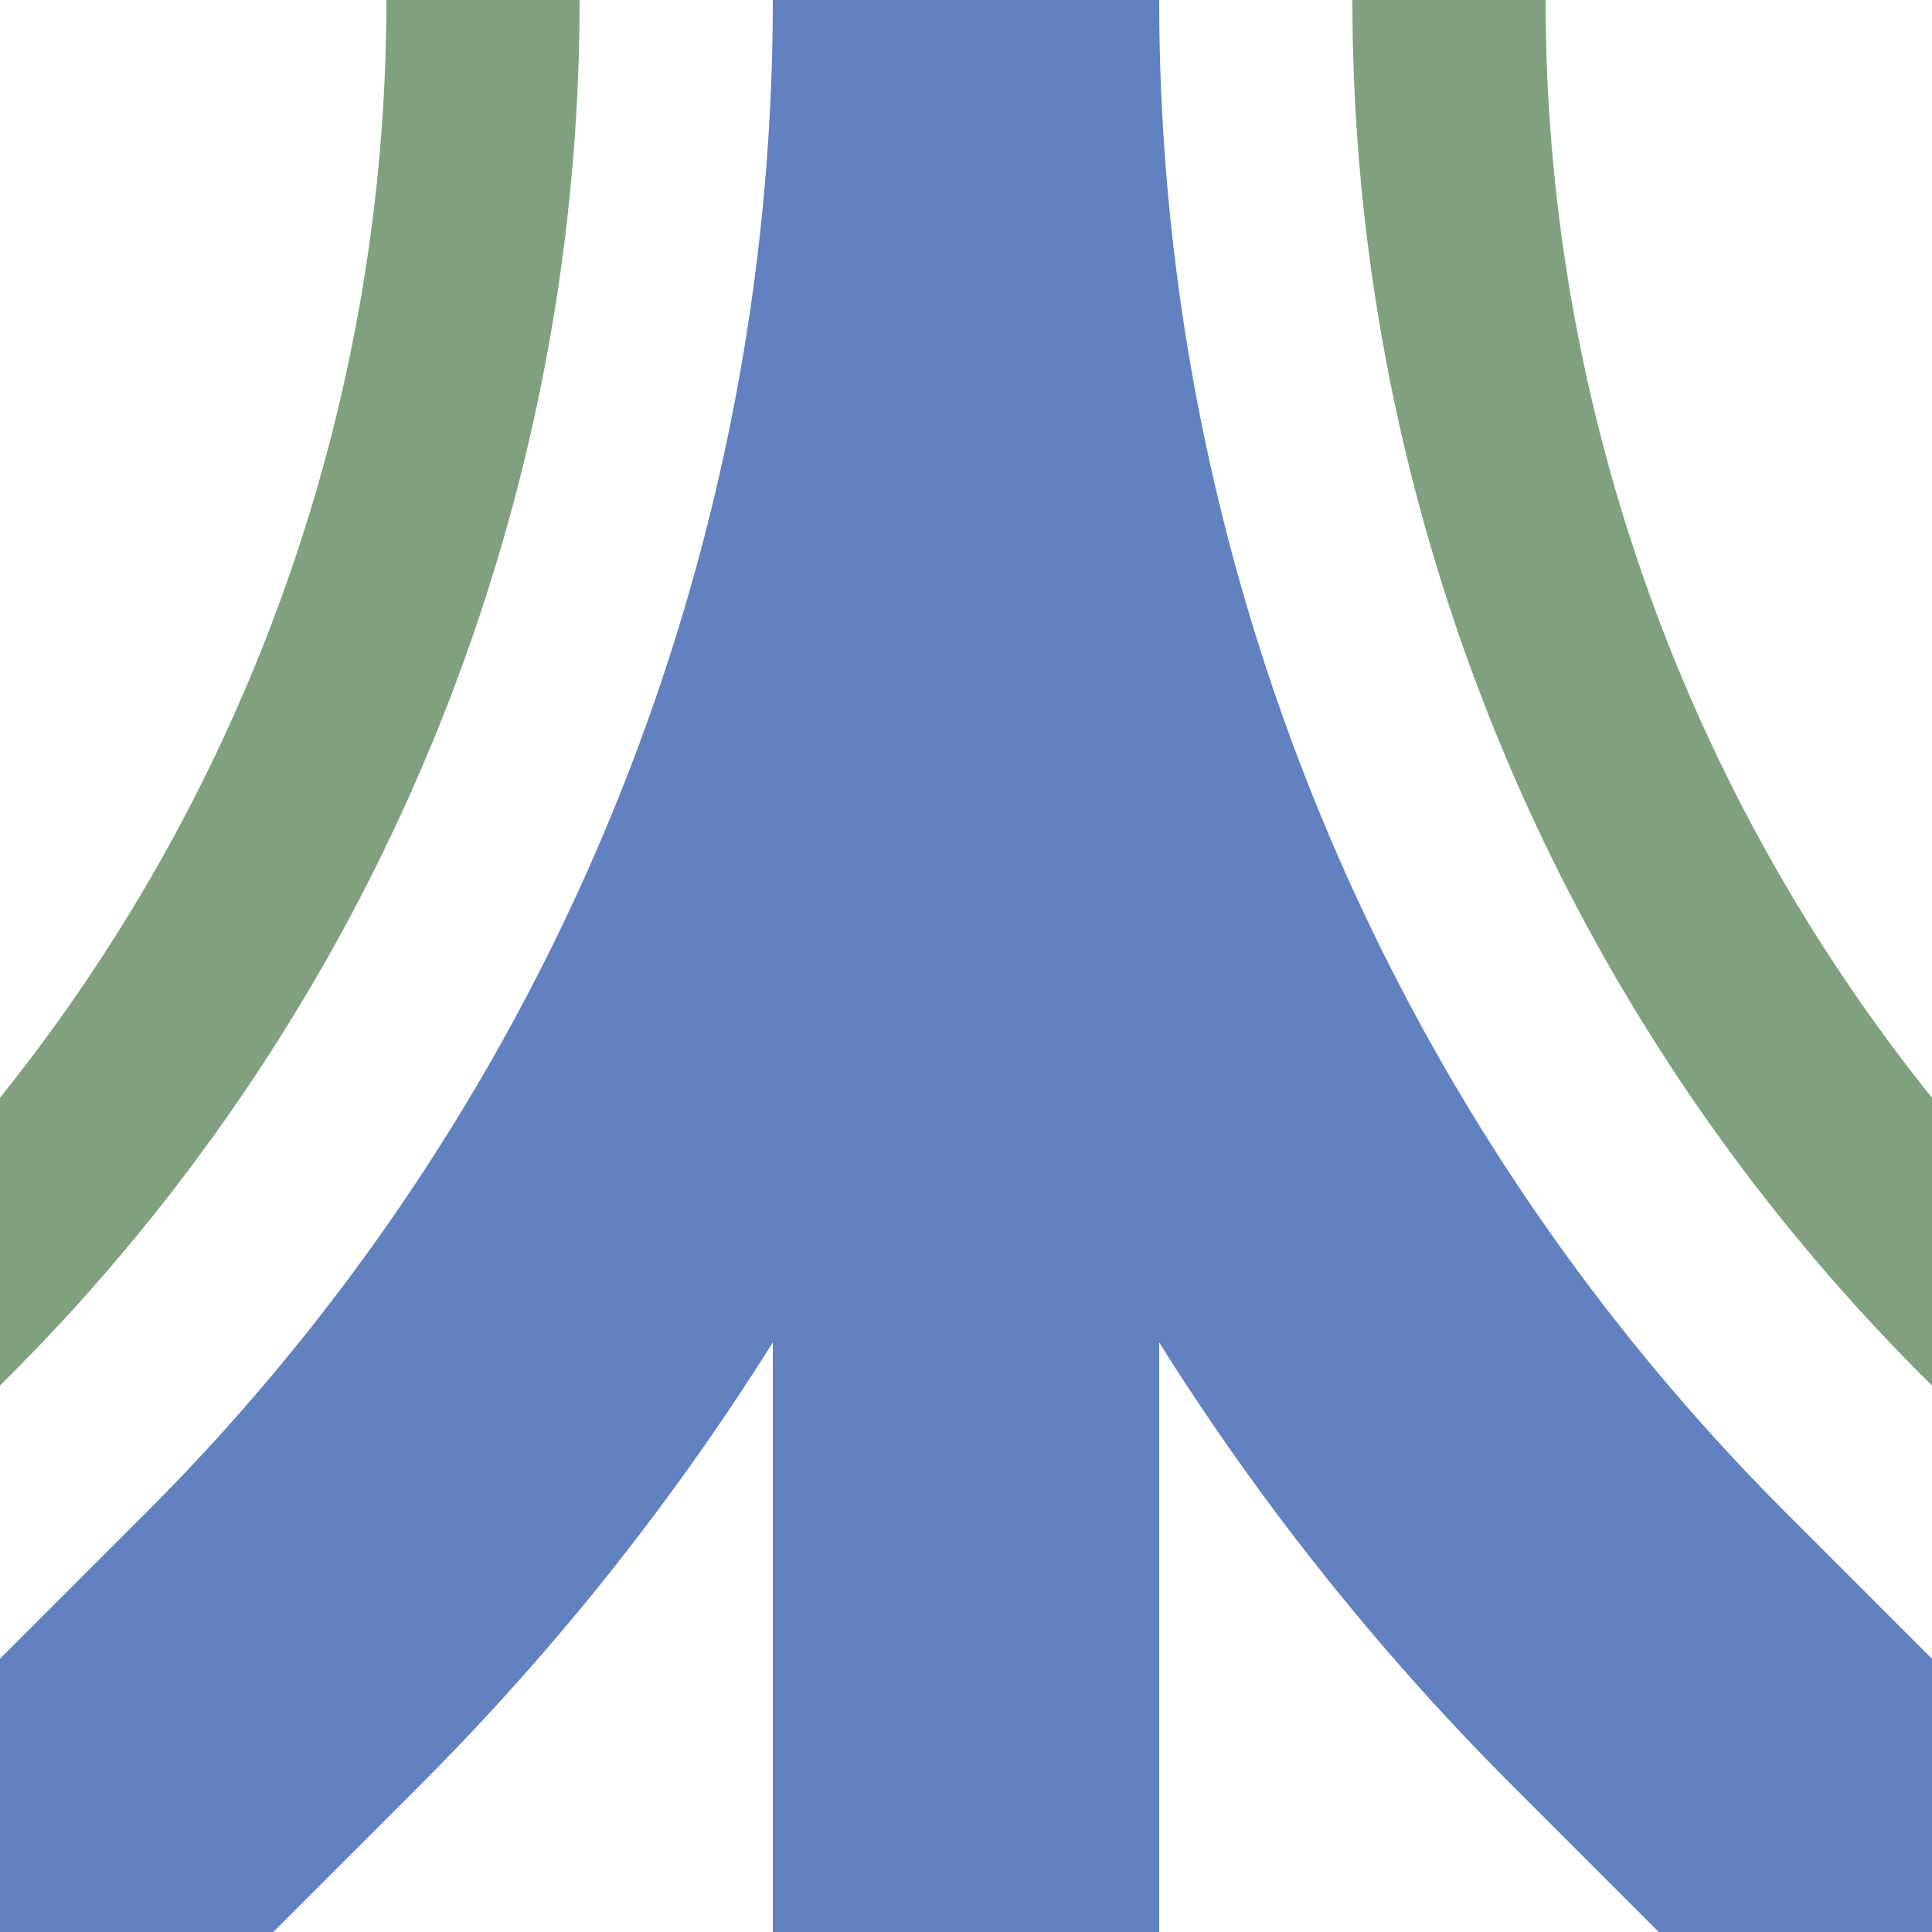
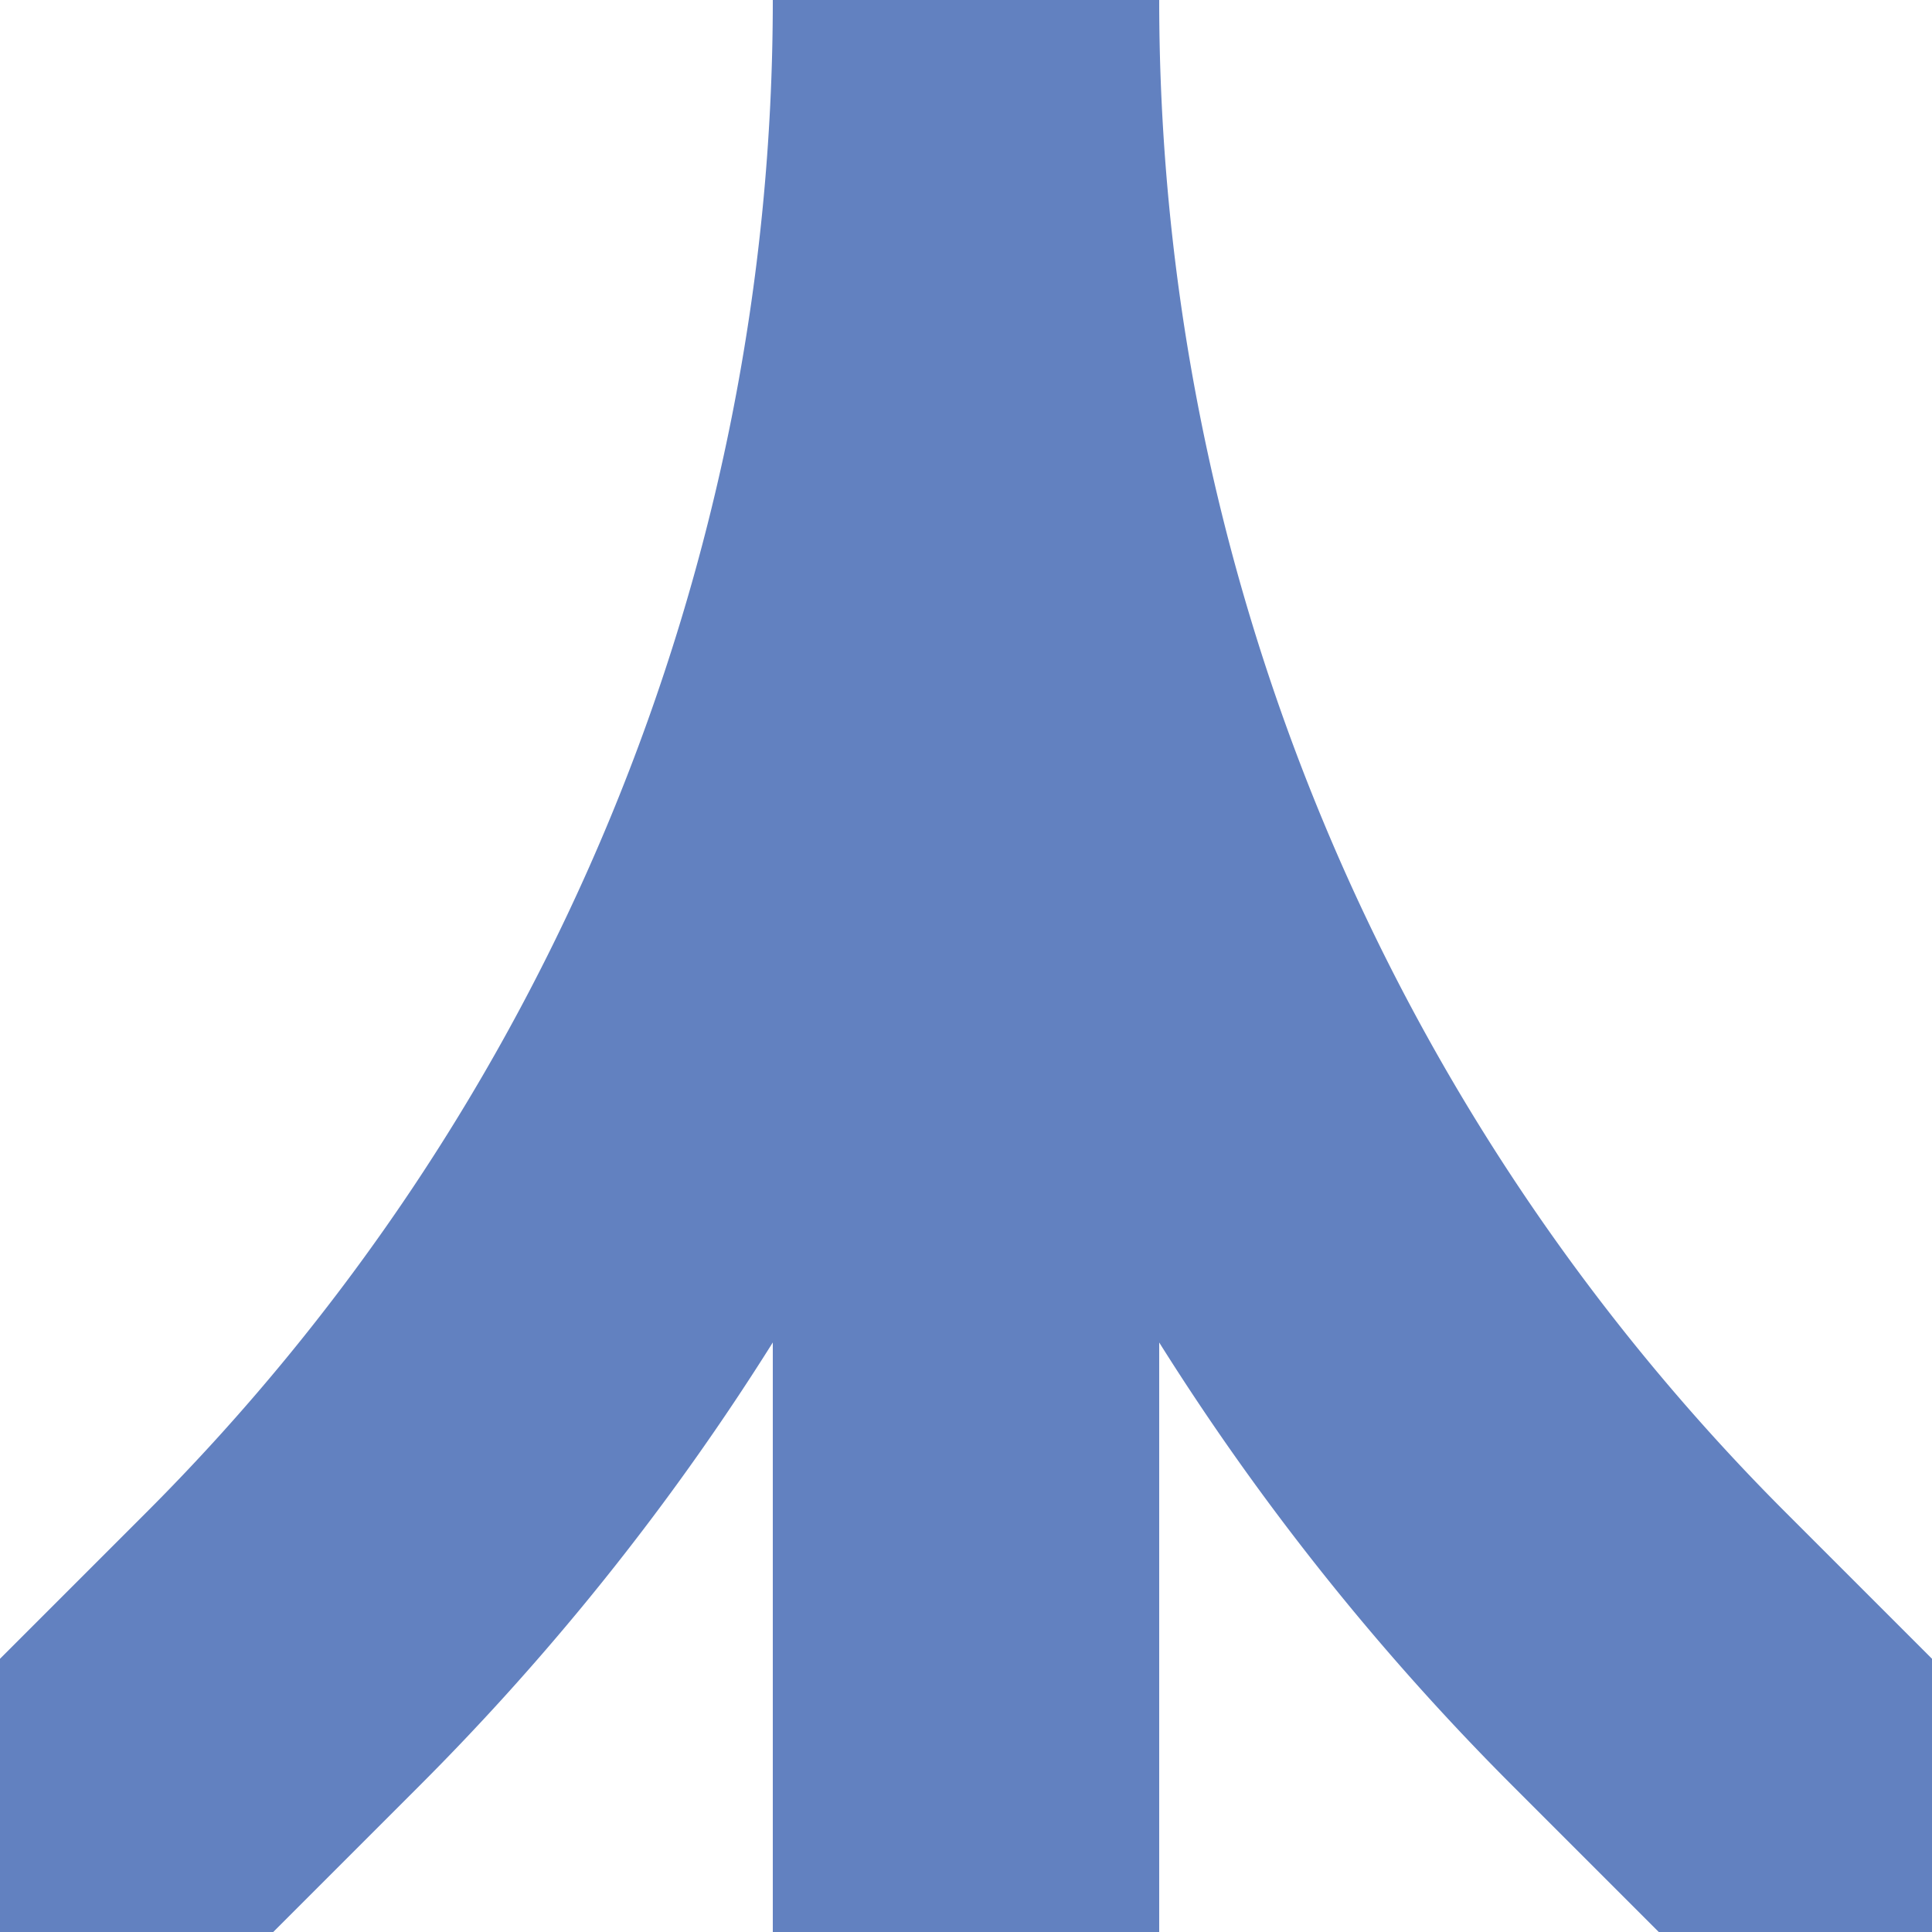
<svg xmlns="http://www.w3.org/2000/svg" width="500" height="500">
  <title>uexhABZg23</title>
  <g fill="none">
-     <path stroke="#80A080" d="m -90.17,413.39 75,-75 A 478.55,478.55 0 0 0 125,0 m 250,0 a 478.55,478.55 0 0 0 140.17,338.39 l 75,75" stroke-width="50" />
    <path stroke="#6281C0" d="M 0,500 73.22,426.78 A 603.55,603.55 0 0 0 250,0 V 500 0 A 603.55,603.55 0 0 0 426.78,426.78 L 500,500" stroke-width="100" />
  </g>
</svg>